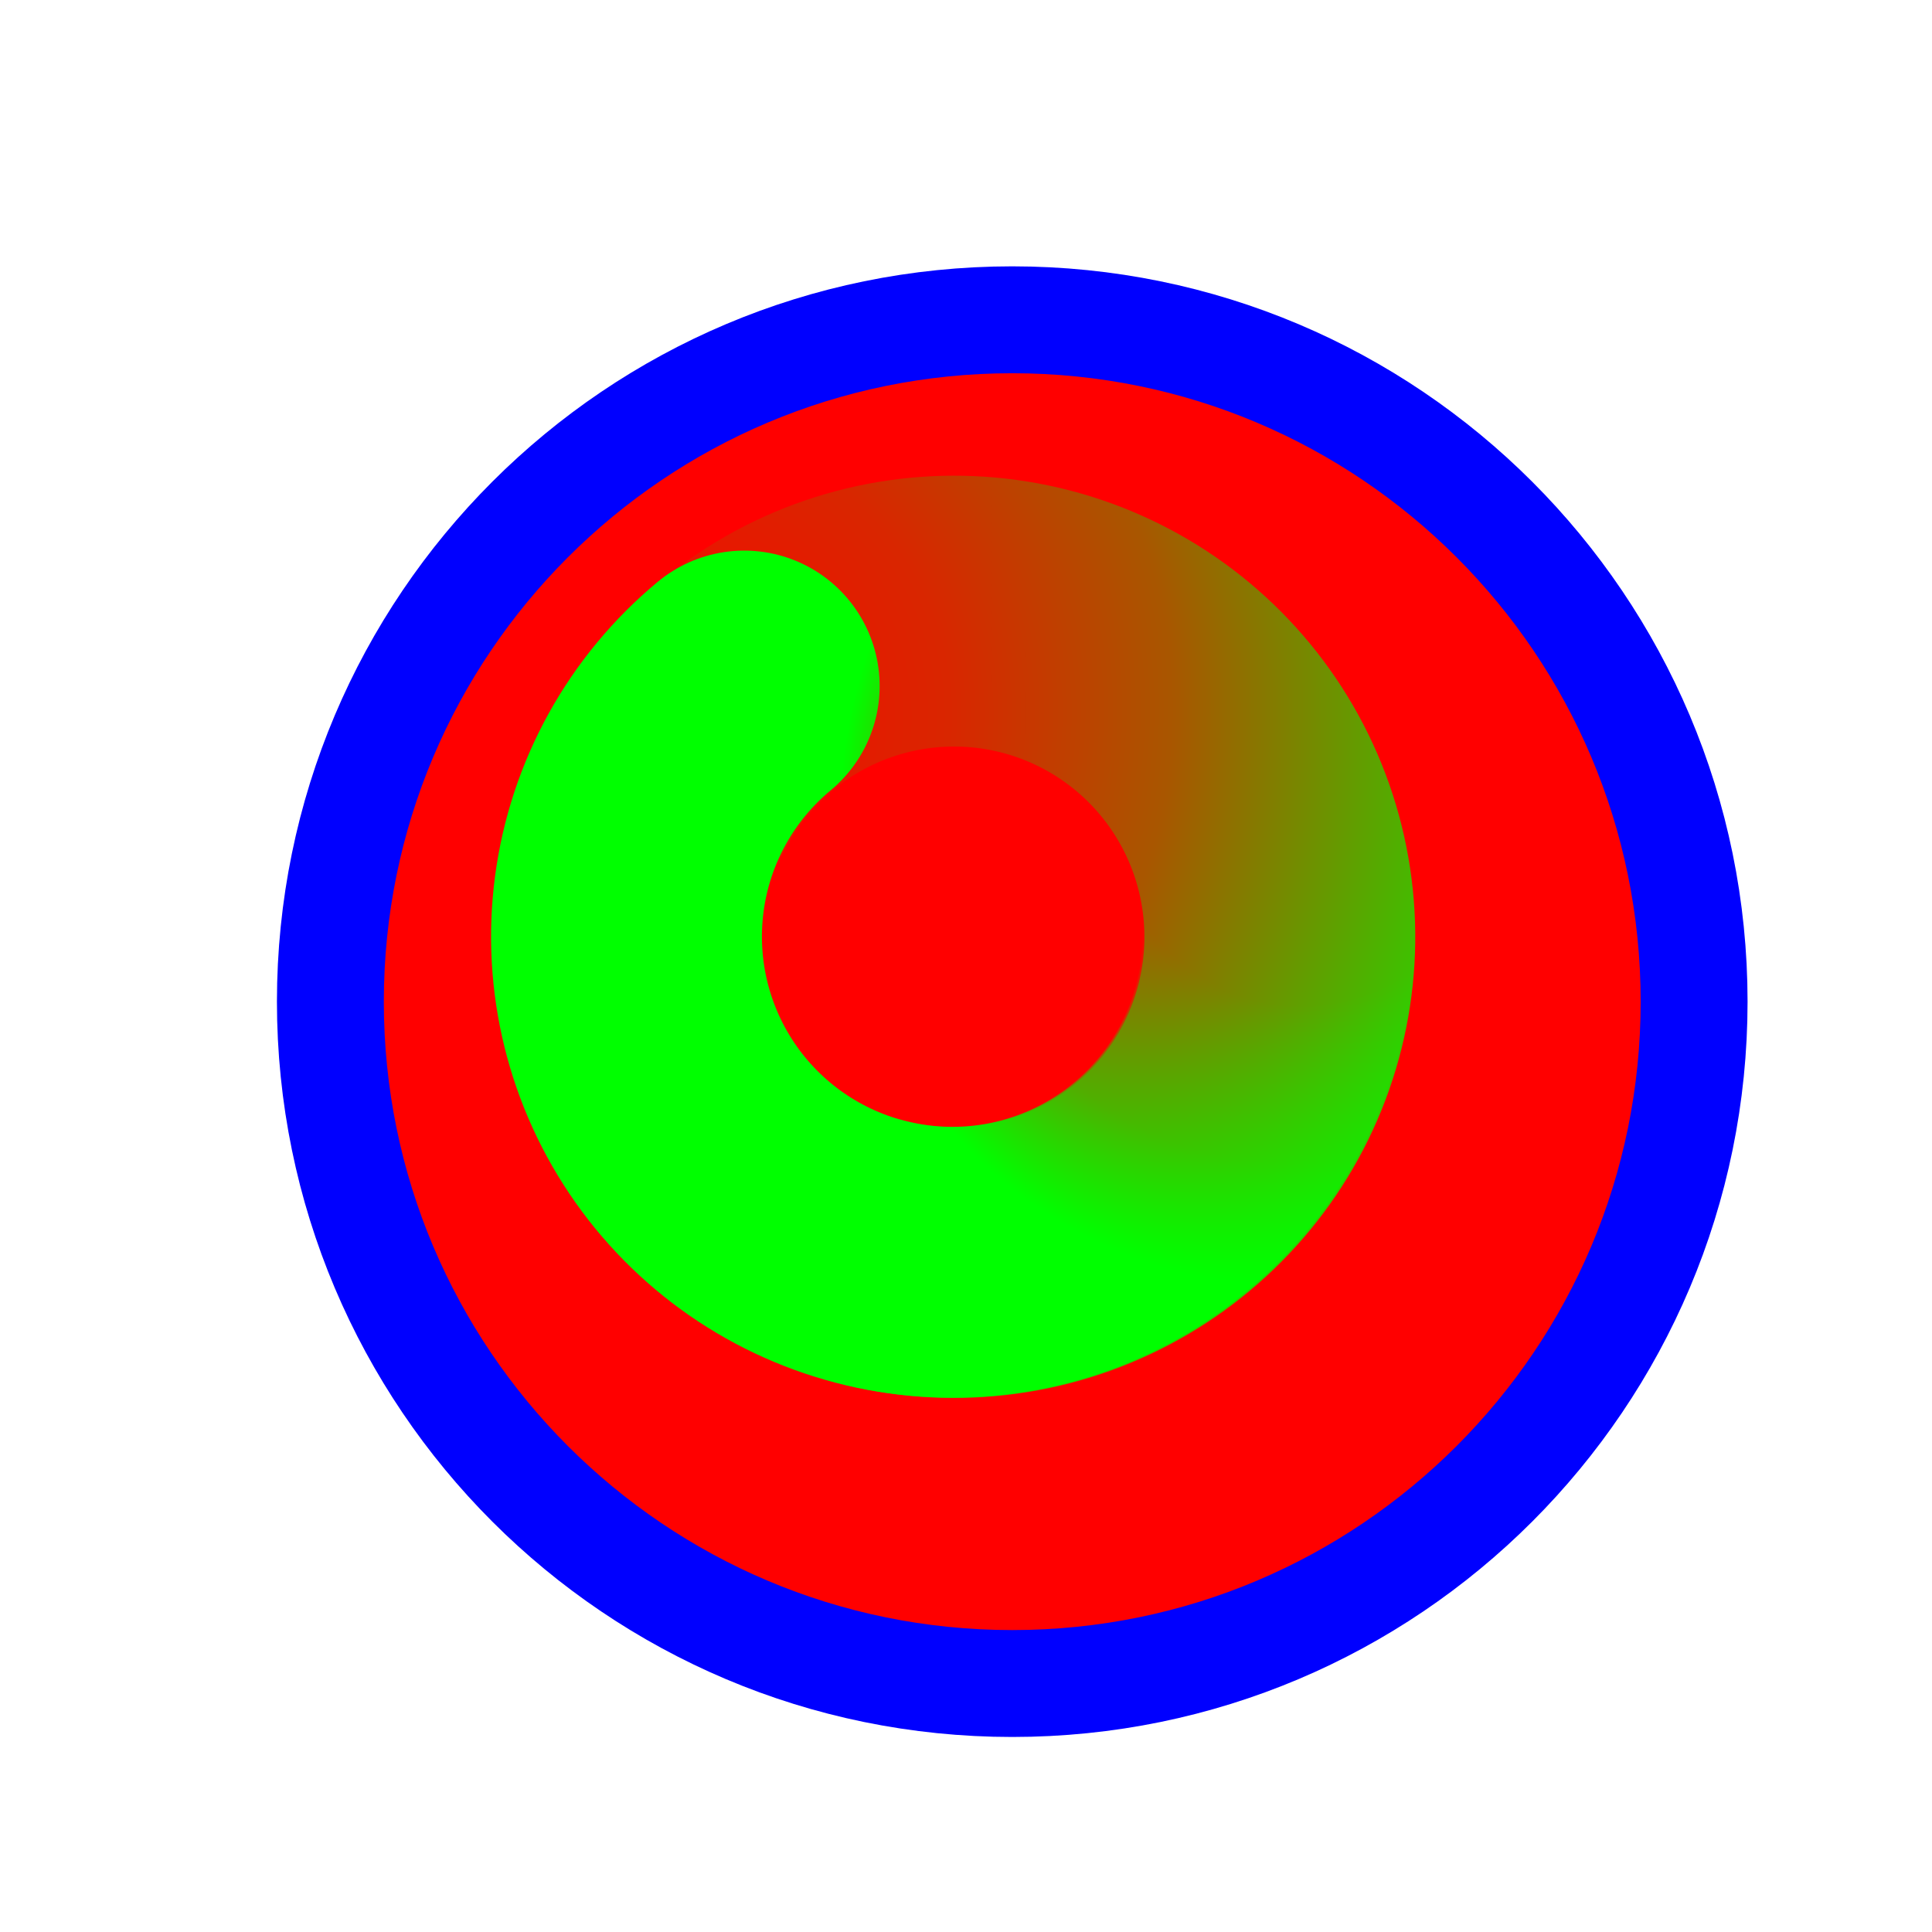
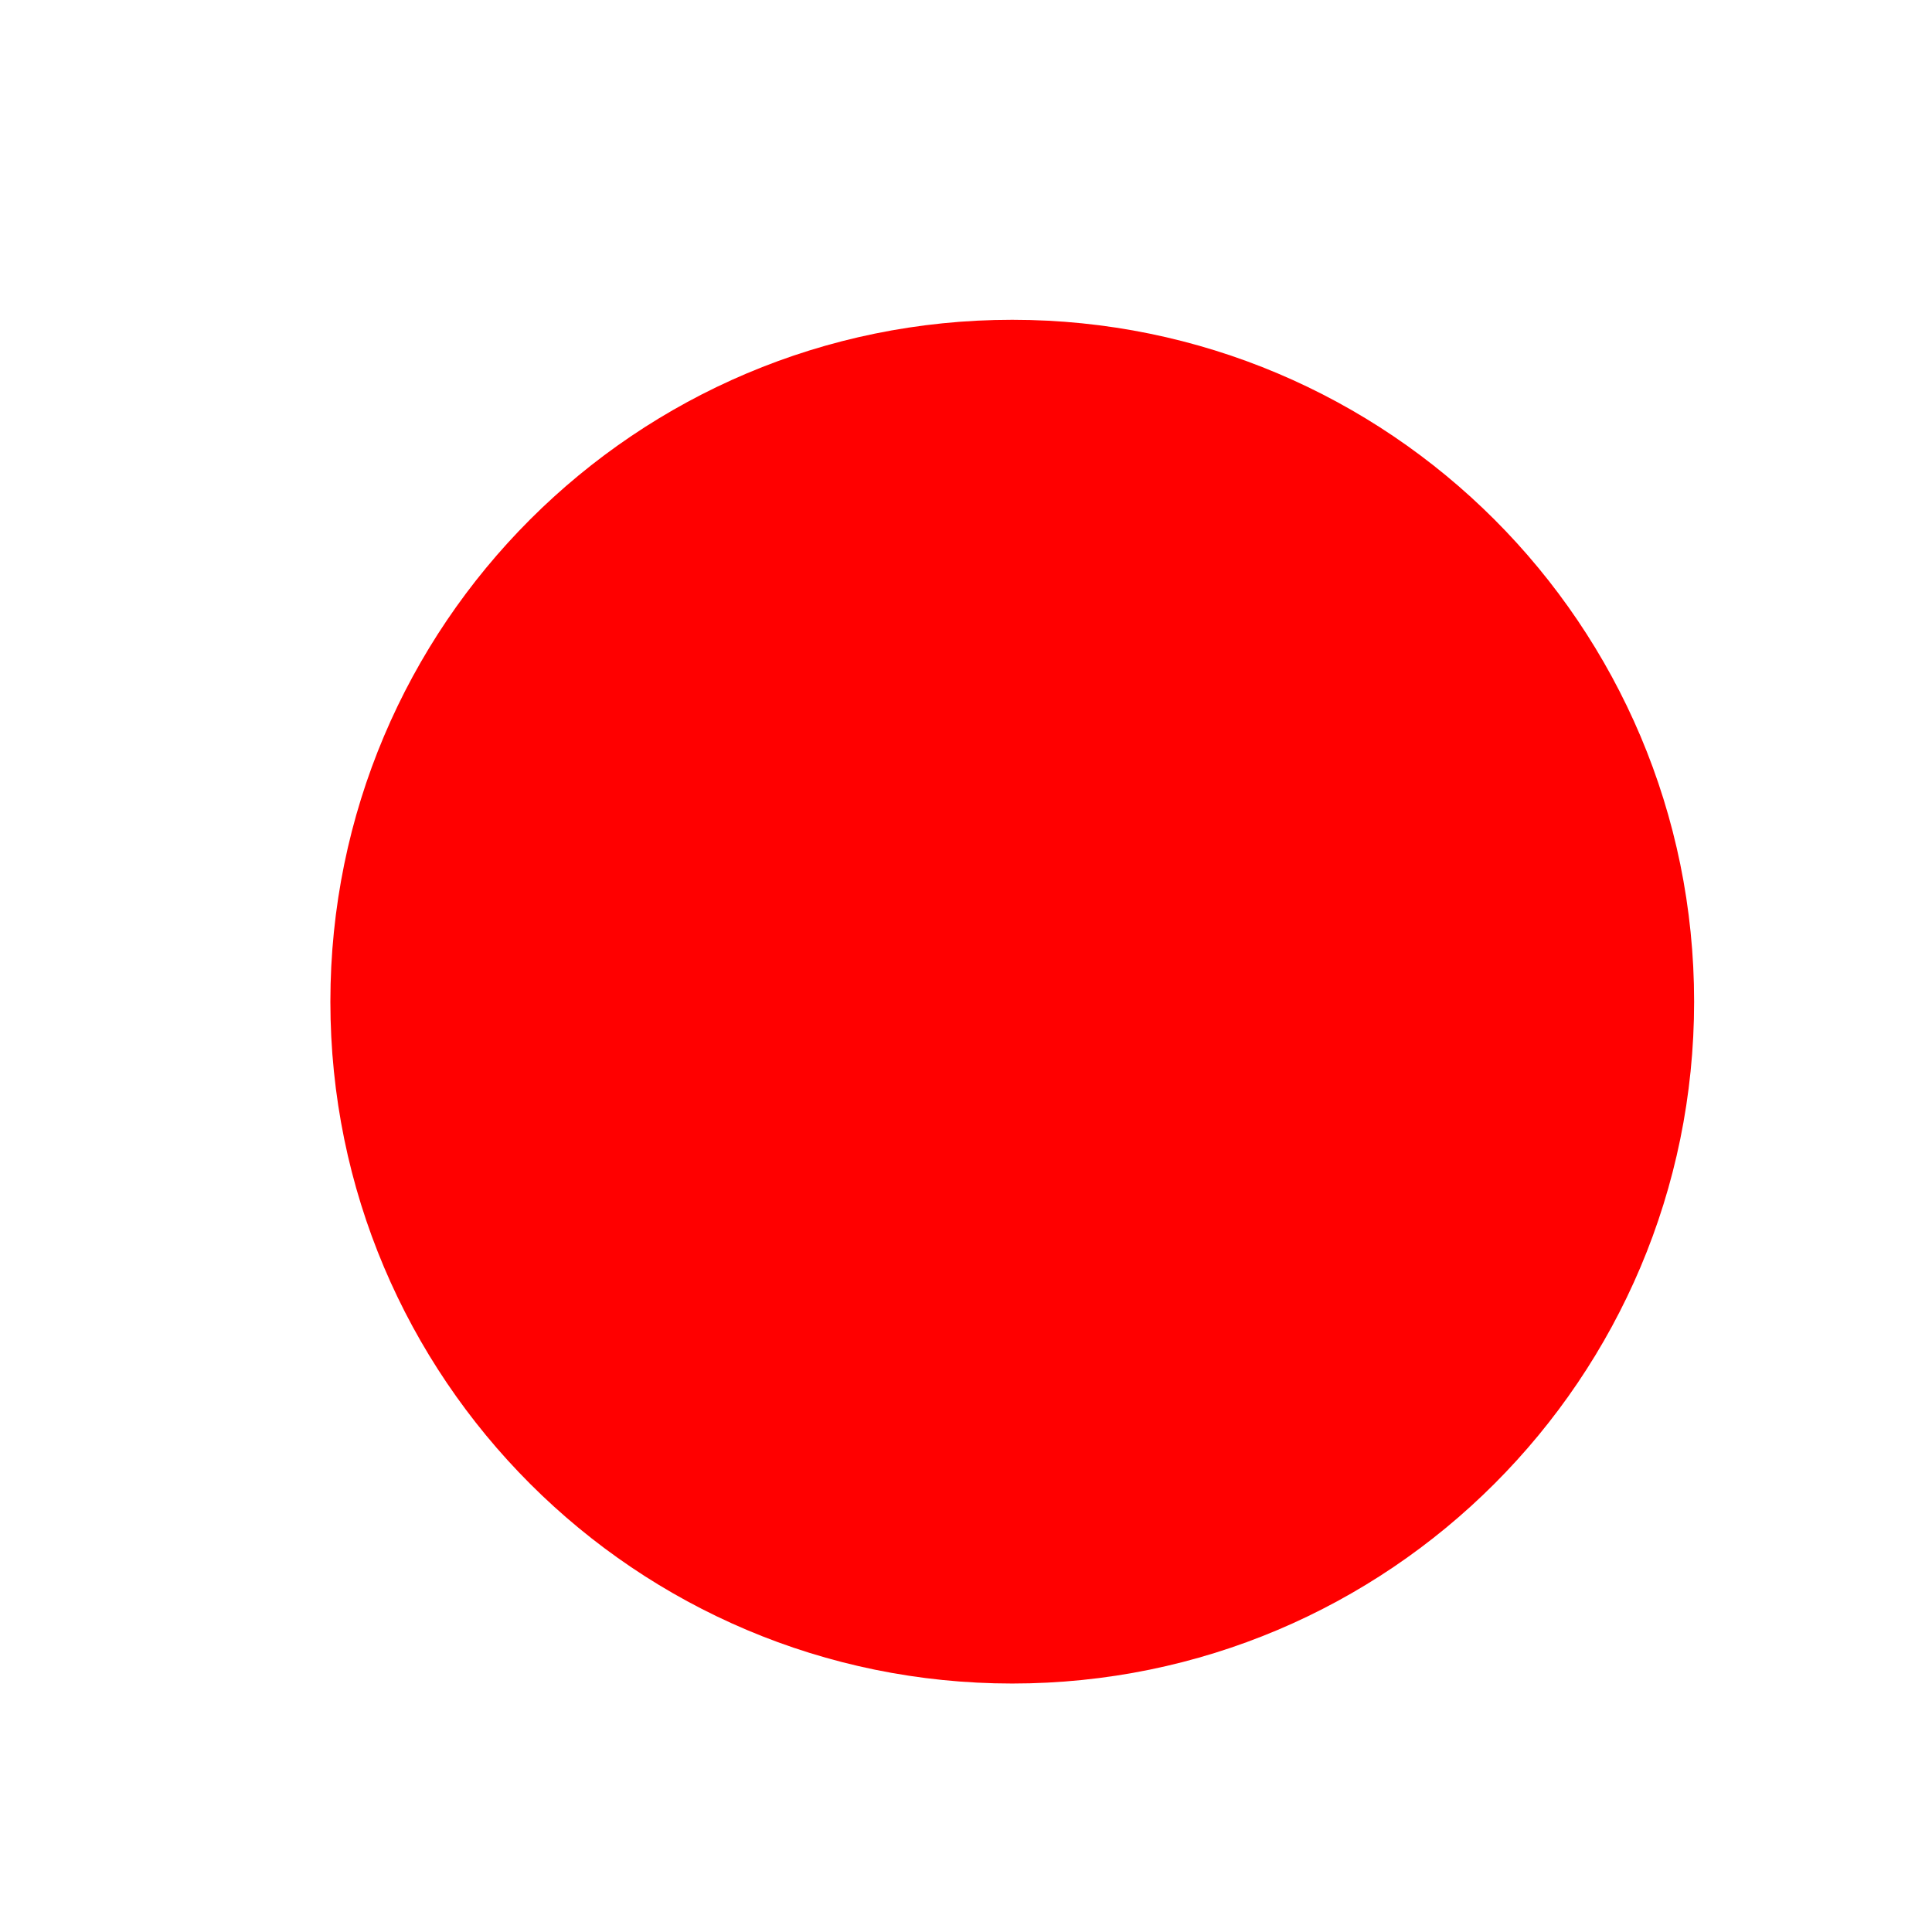
<svg xmlns="http://www.w3.org/2000/svg" width="257" height="257" viewBox="0 0 257 257" fill="none">
  <g filter="url(#filter0_d_1_4281)">
    <path d="M126.652 214.947C176.747 214.947 217.356 174.338 217.356 124.243C217.356 74.149 176.747 33.539 126.652 33.539C76.558 33.539 35.948 74.149 35.948 124.243C35.948 174.338 76.558 214.947 126.652 214.947Z" fill="#FF0000" />
-     <path d="M126.652 214.947C176.747 214.947 217.356 174.338 217.356 124.243C217.356 74.149 176.747 33.539 126.652 33.539C76.558 33.539 35.948 74.149 35.948 124.243C35.948 174.338 76.558 214.947 126.652 214.947Z" stroke="#0000FF" stroke-width="14.219" />
  </g>
-   <path d="M88.777 104.081C93.946 94.473 102.55 87.171 112.87 83.633C123.189 80.095 134.465 80.582 144.443 84.997C154.422 89.412 162.368 97.43 166.695 107.448C171.022 117.466 171.41 128.747 167.782 139.037C164.154 149.327 156.778 157.868 147.126 162.954C137.475 168.039 126.259 169.294 115.721 166.468" stroke="url(#paint0_radial_1_4281)" stroke-width="36.029" stroke-linecap="round" />
-   <path d="M165.481 105.338C170.332 115.11 171.317 126.352 168.239 136.818C165.16 147.284 158.244 156.203 148.873 161.793C139.502 167.383 128.366 169.232 117.69 166.971C107.015 164.71 97.585 158.506 91.286 149.597C84.987 140.688 82.282 129.732 83.712 118.917C85.141 108.102 90.601 98.224 98.999 91.258" stroke="url(#paint1_radial_1_4281)" stroke-width="36.029" stroke-linecap="round" />
  <defs>
    <filter id="filter0_d_1_4281" x="16.839" y="15.43" width="235.627" height="235.627" filterUnits="userSpaceOnUse" color-interpolation-filters="sRGB">
      <feFlood flood-opacity="0" result="BackgroundImageFix" />
      <feColorMatrix in="SourceAlpha" type="matrix" values="0 0 0 0 0 0 0 0 0 0 0 0 0 0 0 0 0 0 127 0" result="hardAlpha" />
      <feOffset dx="8" dy="9" />
      <feGaussianBlur stdDeviation="10" />
      <feComposite in2="hardAlpha" operator="out" />
      <feColorMatrix type="matrix" values="0 0 0 0 0 0 0 0 0 0 0 0 0 0 0 0 0 0 0.6 0" />
      <feBlend mode="normal" in2="BackgroundImageFix" result="effect1_dropShadow_1_4281" />
      <feBlend mode="normal" in="SourceGraphic" in2="effect1_dropShadow_1_4281" result="shape" />
    </filter>
    <radialGradient id="paint0_radial_1_4281" cx="0" cy="0" r="1" gradientUnits="userSpaceOnUse" gradientTransform="translate(84.337 96.634) rotate(165.017) scale(132.604 124.591)">
      <stop stop-color="#00FF00" stop-opacity="0" />
      <stop offset="0.319" stop-color="#00FF00" stop-opacity="0.15" />
      <stop offset="0.543" stop-color="#00FF00" stop-opacity="0.34" />
      <stop offset="1" stop-color="#00FF00" />
    </radialGradient>
    <radialGradient id="paint1_radial_1_4281" cx="0" cy="0" r="1" gradientUnits="userSpaceOnUse" gradientTransform="translate(174.126 106.02) rotate(-67.933) scale(65.807 61.83)">
      <stop stop-color="#00FF00" stop-opacity="0" />
      <stop offset="0.427" stop-color="#00FF00" stop-opacity="0" />
      <stop offset="0.751" stop-color="#00FF00" stop-opacity="0.43" />
      <stop offset="1" stop-color="#00FF00" />
    </radialGradient>
  </defs>
</svg>